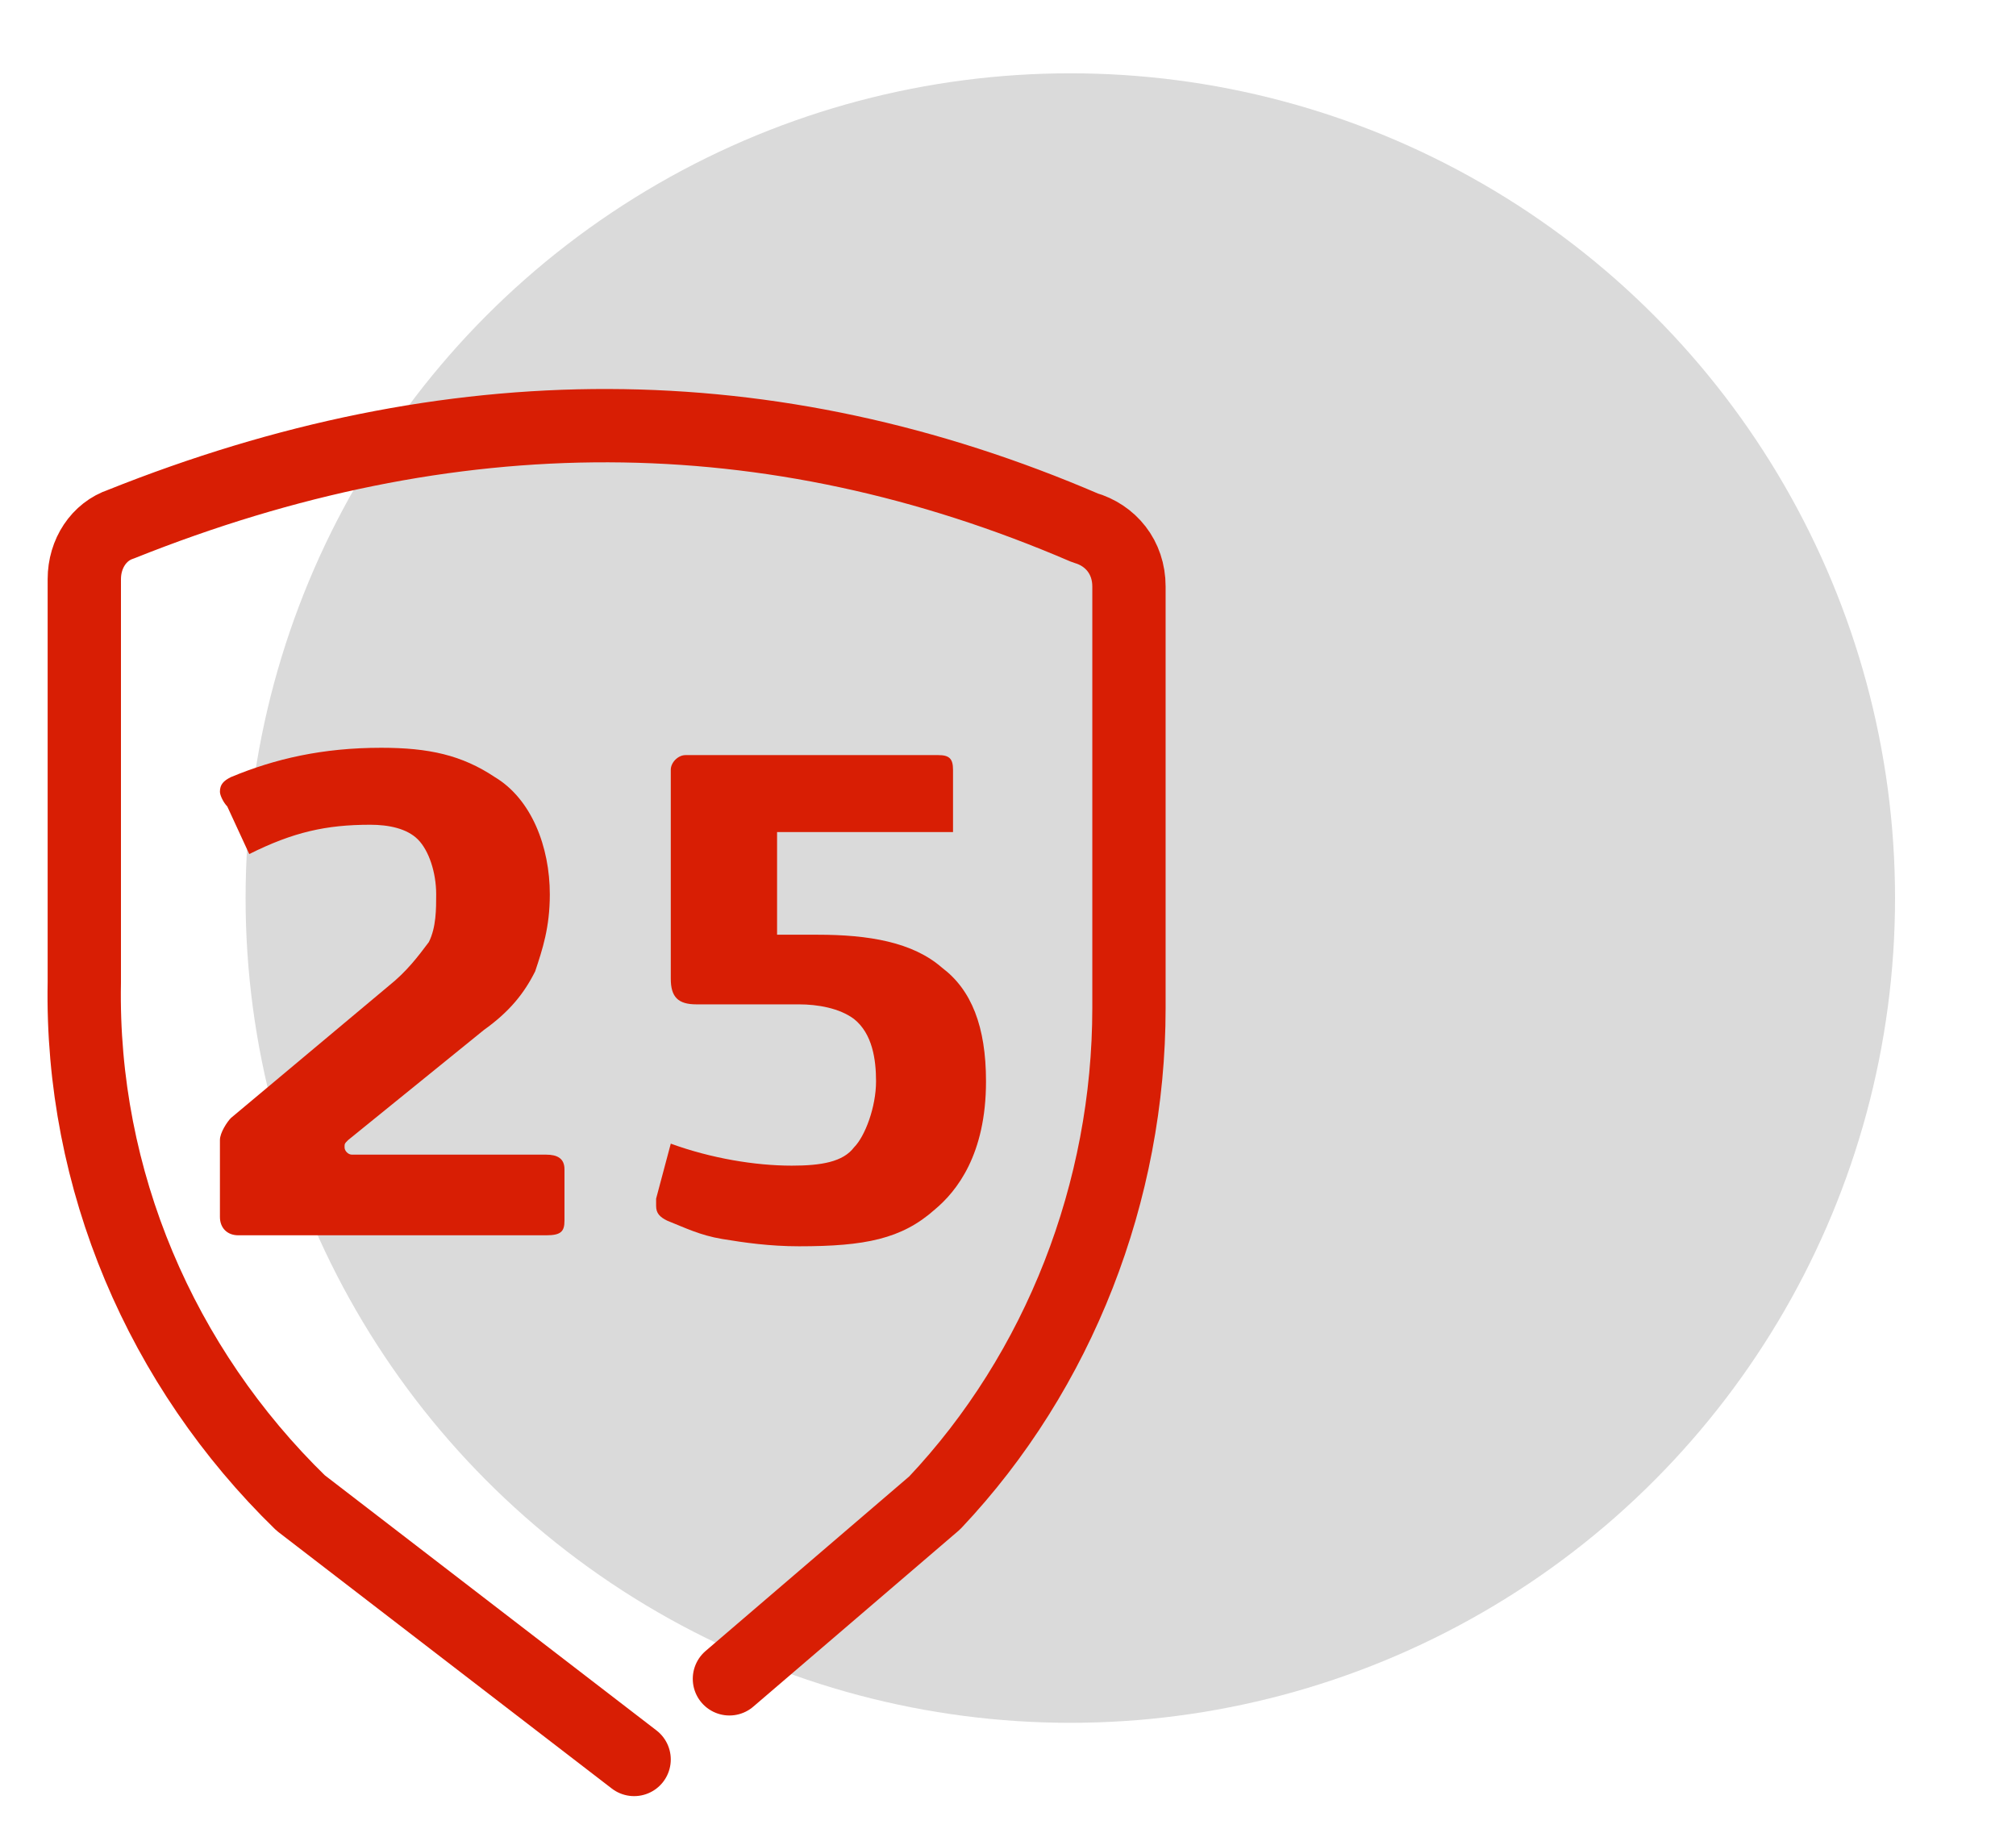
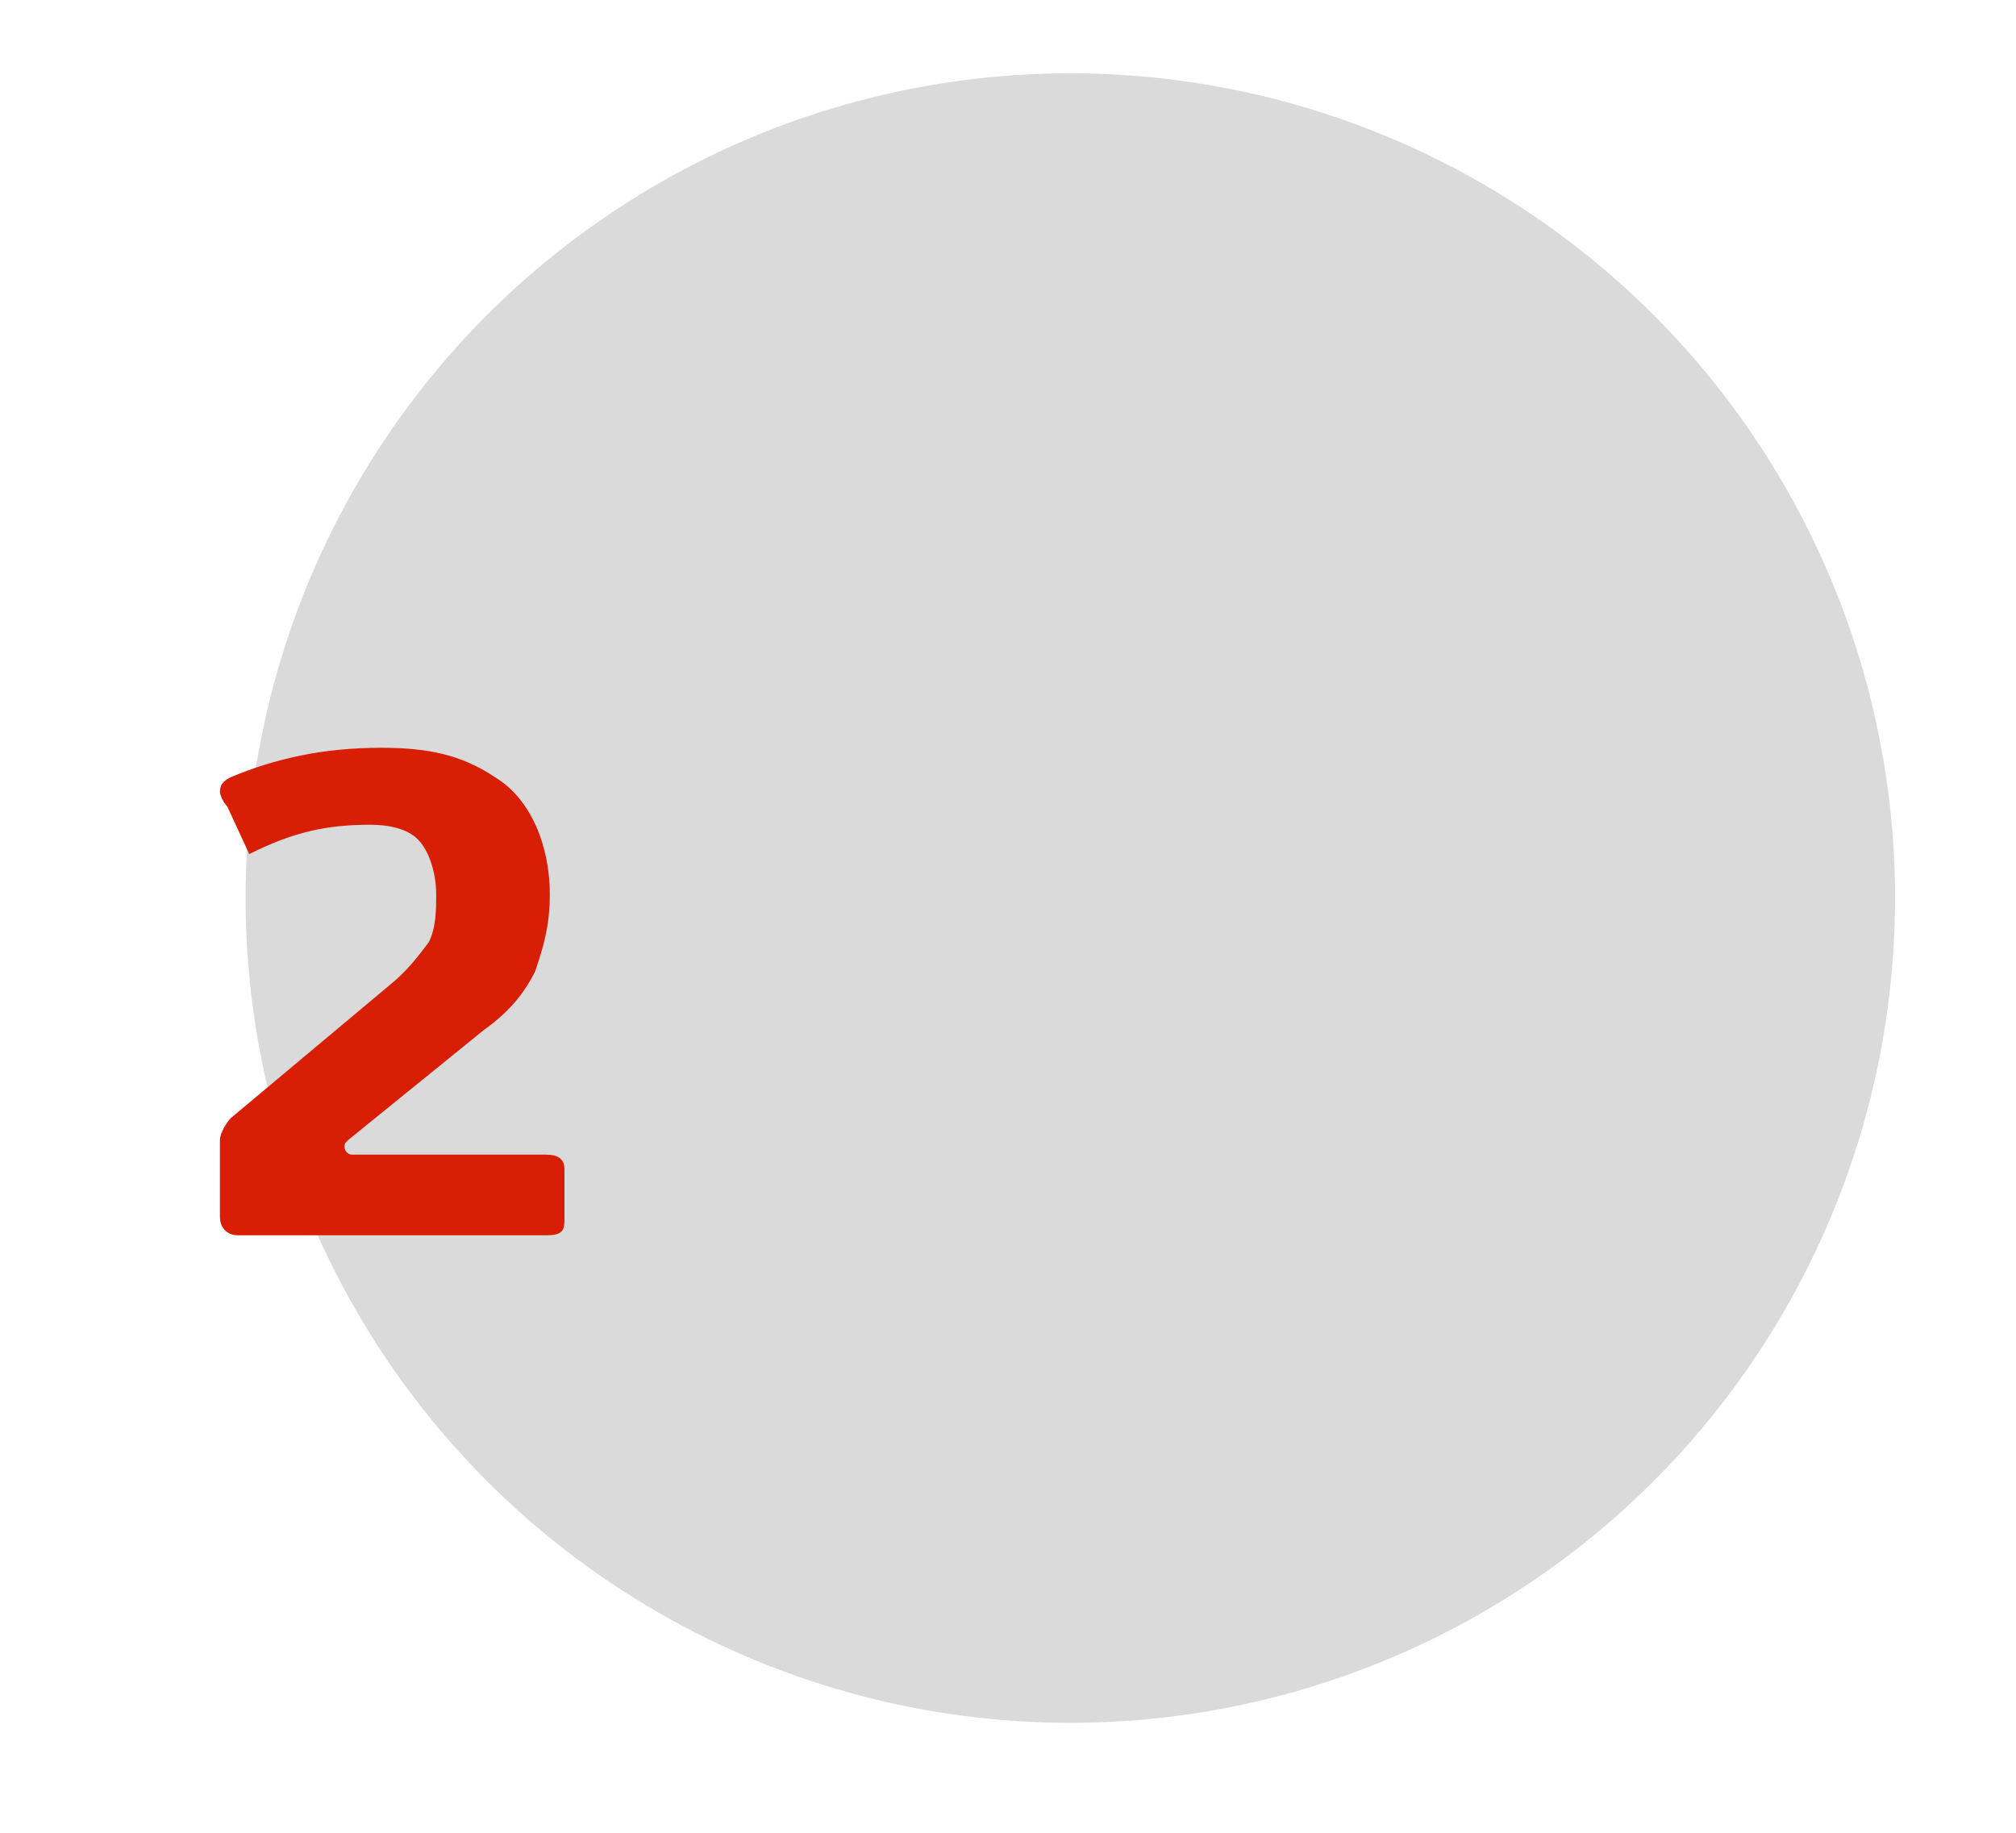
<svg xmlns="http://www.w3.org/2000/svg" version="1.1" id="Warstwa_1" x="0px" y="0px" width="55px" height="50px" viewBox="0 0 55 50" style="enable-background:new 0 0 55 50;" xml:space="preserve">
  <style type="text/css">
	.st0{fill:#DADADA;}
	.st1{fill:none;stroke:#D81E04;stroke-width:2;stroke-linecap:round;stroke-linejoin:round;}
	.st2{fill:#D81E04;}
</style>
  <title>ikona_nie_czekasz_w_kolejce-roz-55x50</title>
  <g id="Page-1">
    <circle id="Oval" class="st0" cx="29.2" cy="24.5" r="22.5" />
  </g>
-   <path class="st1" d="M17.3,48L17.3,48l-9.1-7c-3.8-3.7-6-8.8-5.9-14.2V15.8c0-0.7,0.4-1.3,1-1.5c9-3.6,17.7-3.6,26.3,0.1  c0.7,0.2,1.2,0.8,1.2,1.6v11.5c0,5-1.9,9.9-5.3,13.5l-5.6,4.8" />
  <path class="st2" d="M14.9,31.5c0.3,0,0.5,0.1,0.5,0.4v1.4c0,0.3-0.1,0.4-0.5,0.4H6.5c-0.3,0-0.5-0.2-0.5-0.5v-2.1  c0-0.2,0.2-0.5,0.3-0.6l4.3-3.6c0.5-0.4,0.8-0.8,1.1-1.2c0.2-0.4,0.2-0.9,0.2-1.3c0-0.6-0.2-1.2-0.5-1.5c-0.3-0.3-0.8-0.4-1.3-0.4  c-1.2,0-2.1,0.2-3.3,0.8l-0.6-1.3C6.1,21.9,6,21.7,6,21.6c0-0.2,0.1-0.3,0.3-0.4c1.2-0.5,2.5-0.8,4.1-0.8c1.3,0,2.2,0.2,3.1,0.8  c1,0.6,1.5,1.9,1.5,3.2c0,0.9-0.2,1.5-0.4,2.1c-0.3,0.6-0.7,1.1-1.4,1.6l-3.7,3c-0.1,0.1-0.1,0.1-0.1,0.2c0,0.1,0.1,0.2,0.2,0.2  H14.9z" />
-   <path class="st2" d="M21.2,22.7v2.8h1.1c1.4,0,2.6,0.2,3.4,0.9c0.8,0.6,1.2,1.6,1.2,3.1c0,2-0.8,3-1.4,3.5c-0.9,0.8-1.9,1-3.7,1  c-0.8,0-1.5-0.1-2.1-0.2c-0.6-0.1-1-0.3-1.5-0.5c-0.2-0.1-0.3-0.2-0.3-0.4c0-0.1,0-0.2,0-0.2l0.4-1.5c1.1,0.4,2.3,0.6,3.3,0.6  c0.8,0,1.4-0.1,1.7-0.5c0.3-0.3,0.6-1.1,0.6-1.8c0-0.6-0.1-1.3-0.6-1.7c-0.4-0.3-1-0.4-1.5-0.4H19c-0.5,0-0.7-0.2-0.7-0.7V21  c0-0.2,0.2-0.4,0.4-0.4h6.9c0.3,0,0.4,0.1,0.4,0.4v1.7H21.2z" />
</svg>